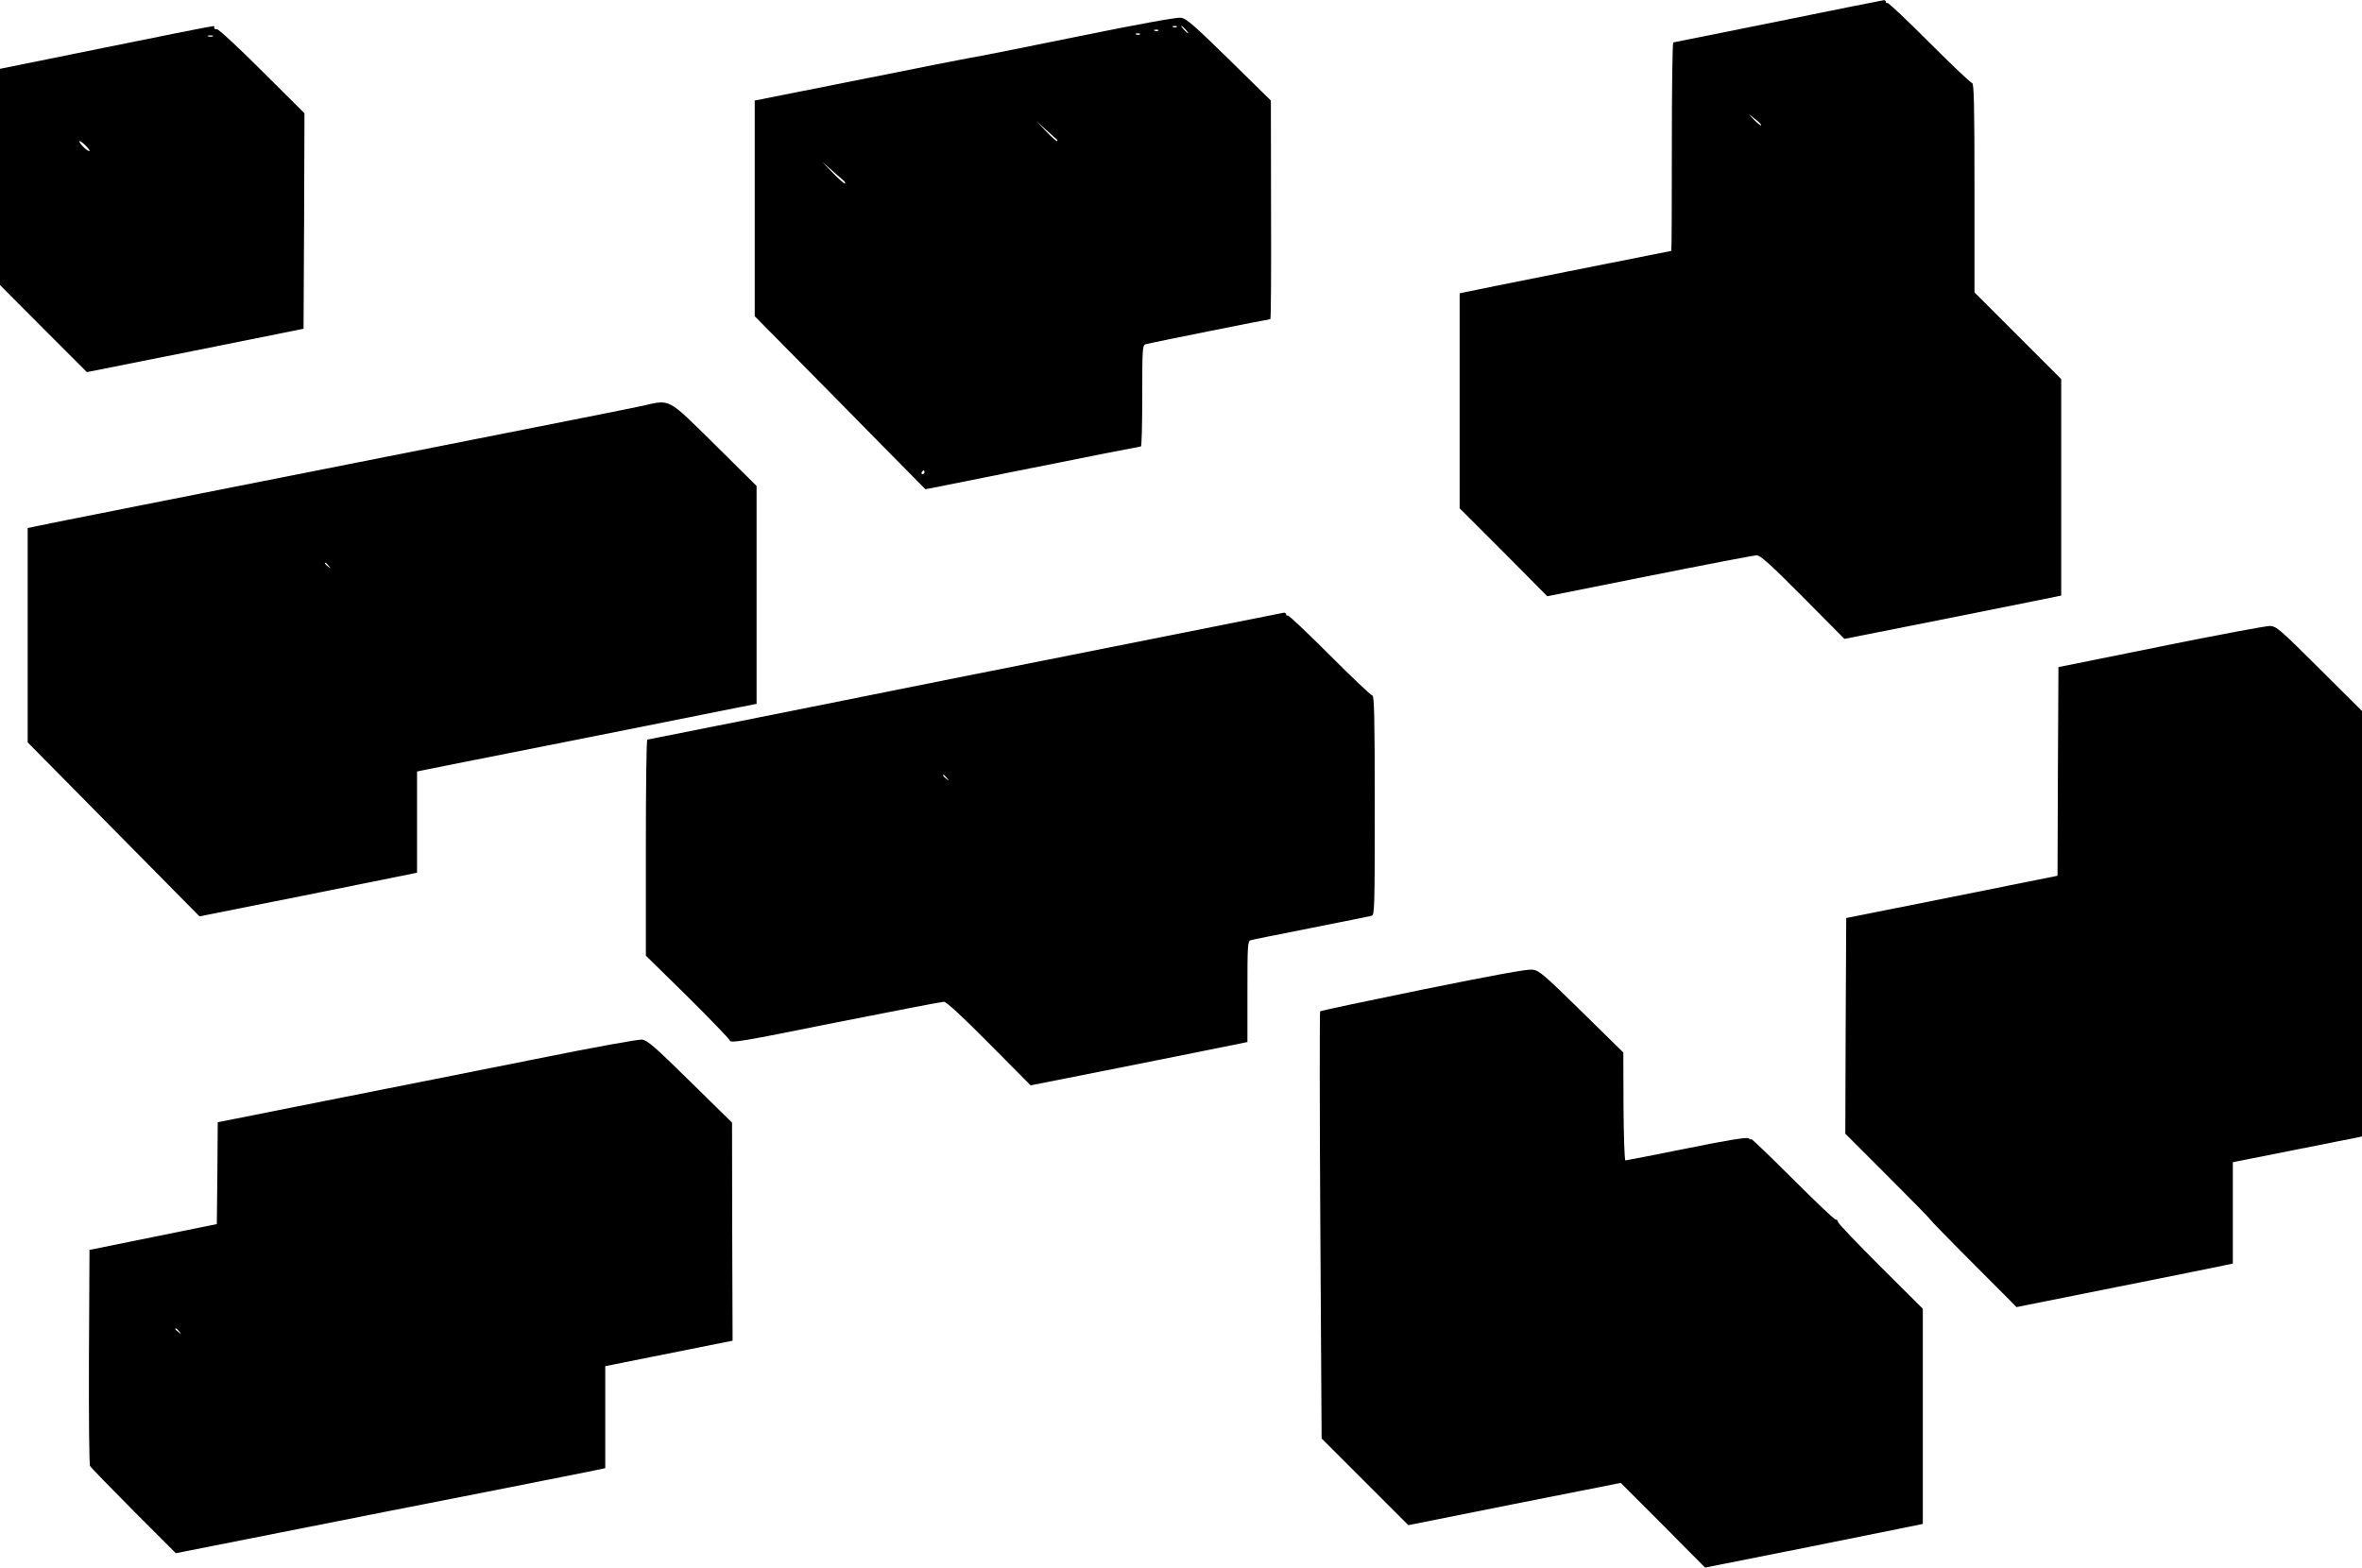
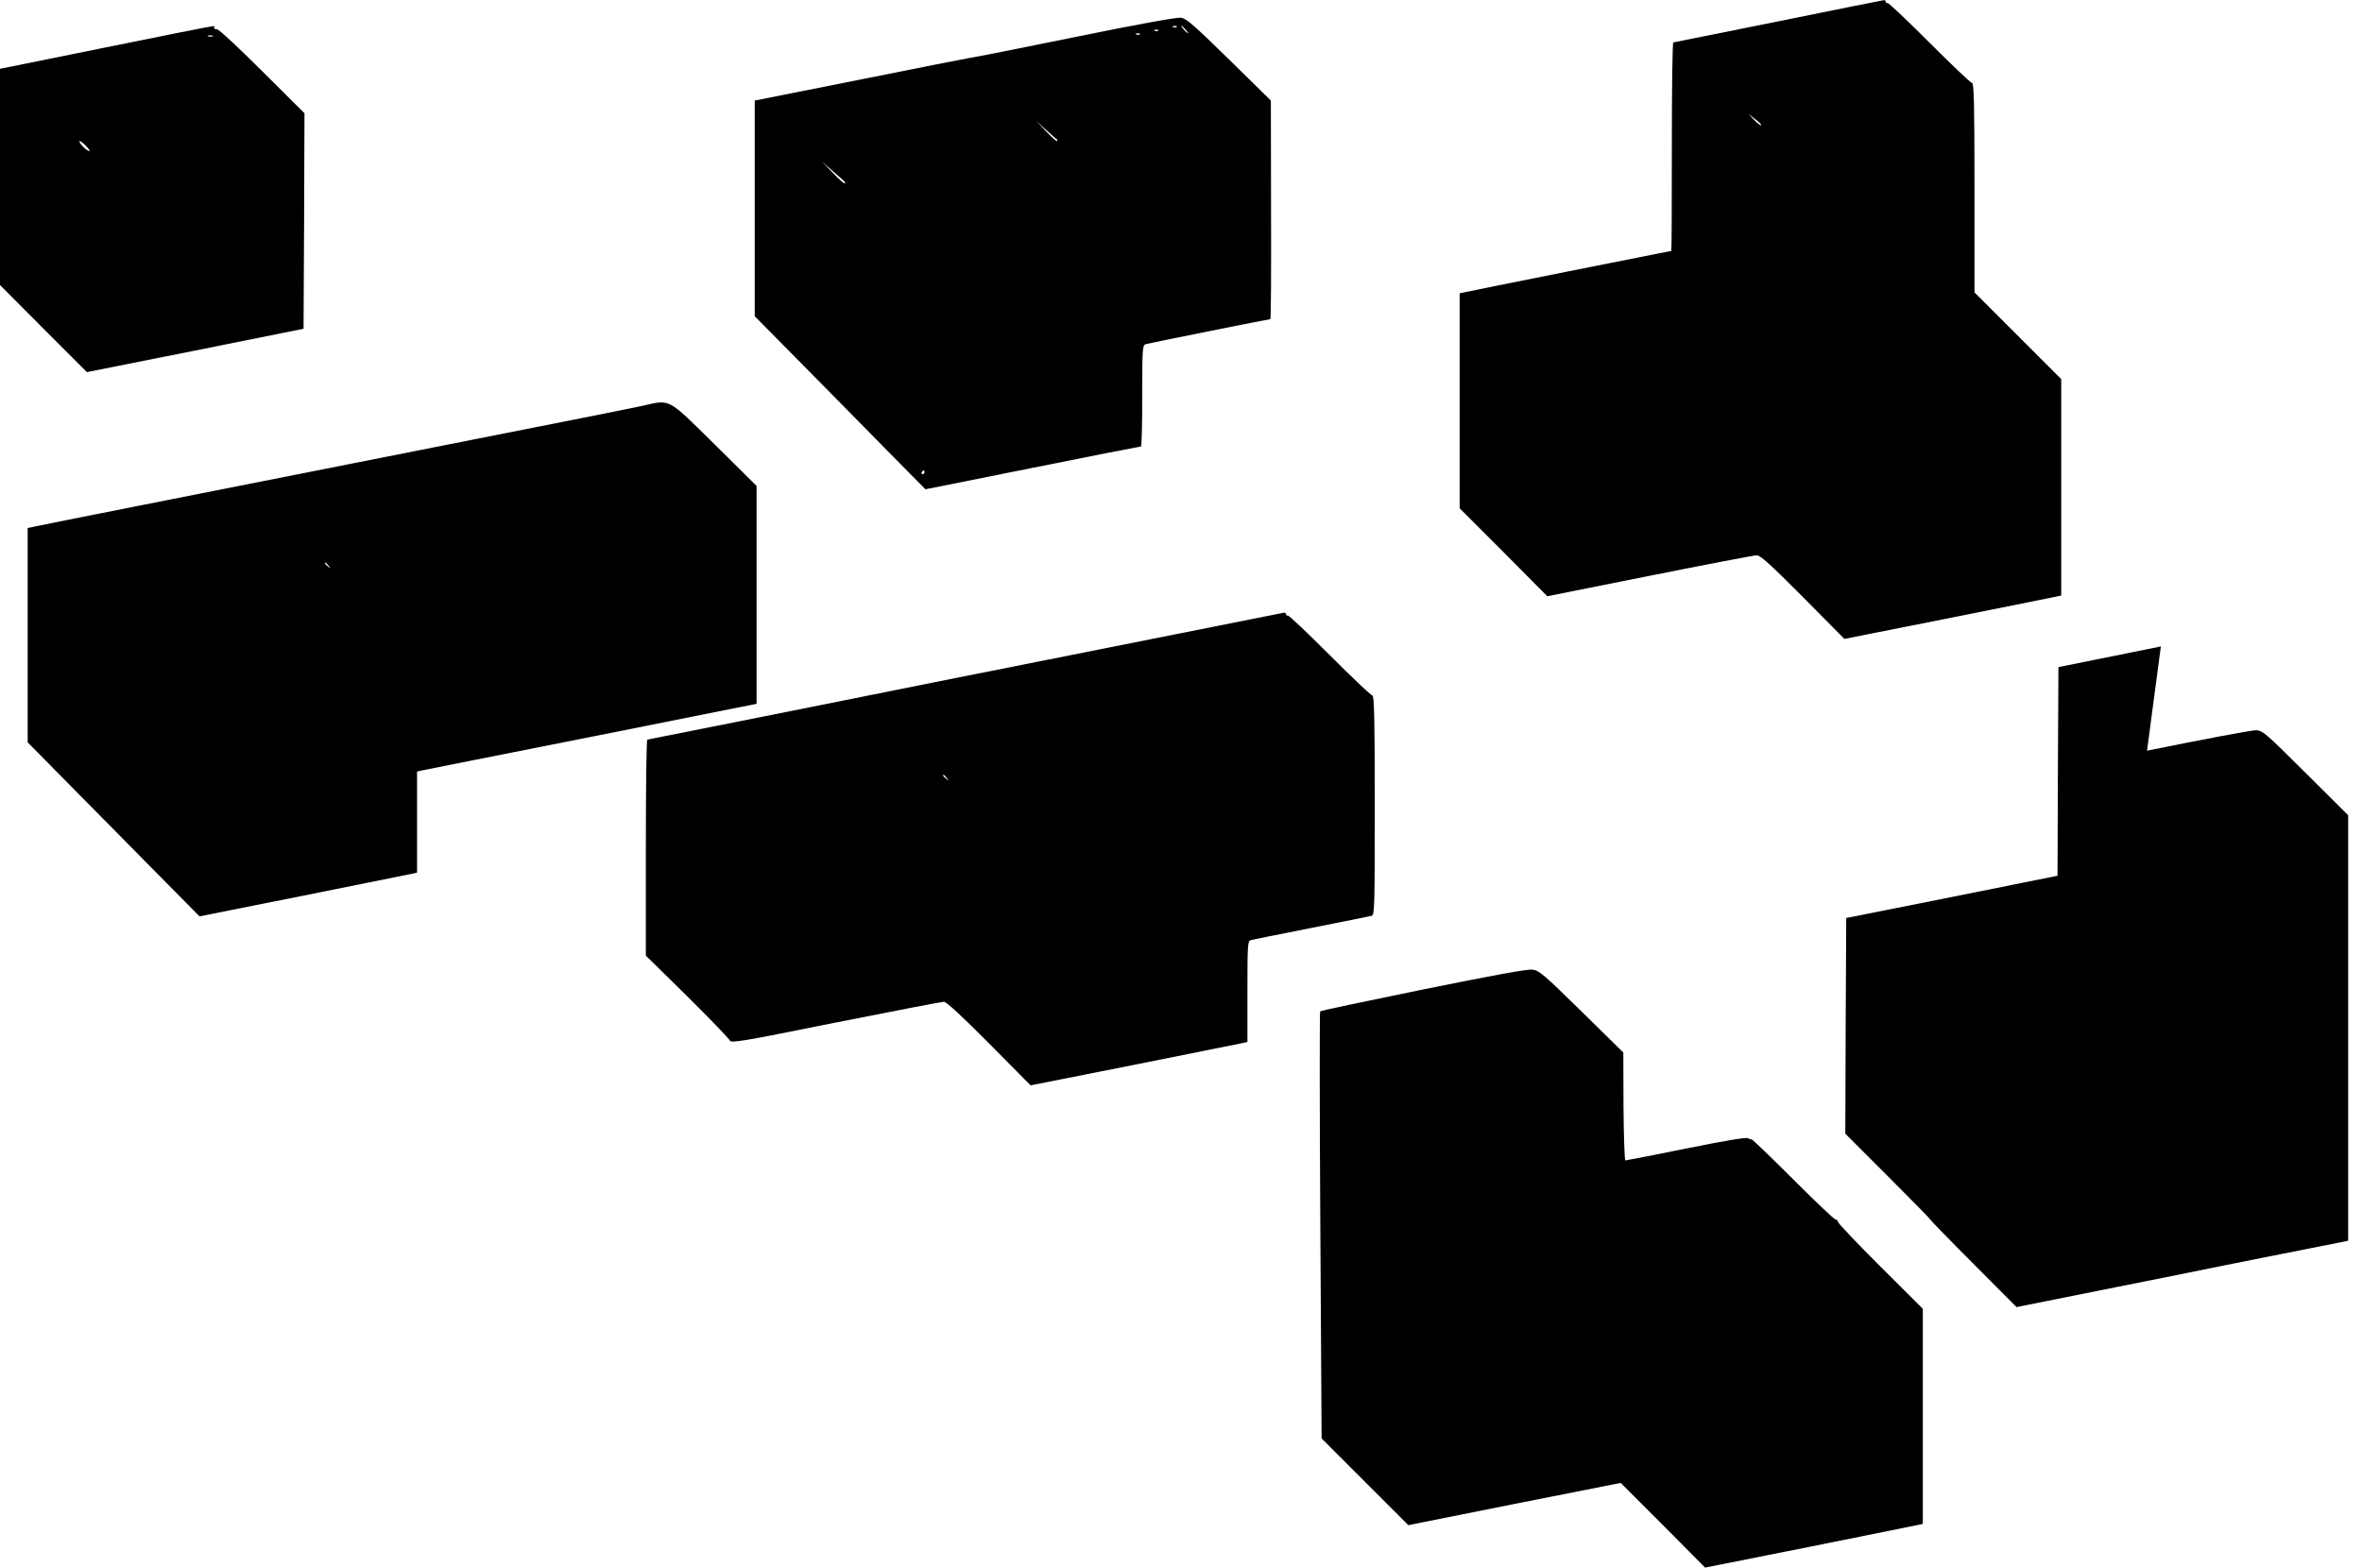
<svg xmlns="http://www.w3.org/2000/svg" version="1.0" width="1280pt" height="850pt" viewBox="0 0 1280 850" preserveAspectRatio="xMidYMid meet">
  <g transform="translate(0,850) scale(0.1,-0.1)" fill="#000000" stroke="none">
    <path d="M9635 8384 c-308 -62 -563 -113 -567 -114 -5 0 -8 -254 -8 -565 0 -311 -1 -565 -3 -565 -4 0 -1101 -219 -1124 -225 l-23 -5 0 -583 0 -582 238 -238 237 -239 555 111 c305 61 566 111 580 111 20 0 75 -50 250 -226 l225 -227 545 108 c300 60 564 113 588 118 l42 9 0 587 0 586 -235 235 -235 235 0 568 c0 449 -3 567 -13 567 -7 0 -111 99 -231 219 -121 121 -223 218 -228 215 -4 -3 -8 0 -8 5 0 6 -6 11 -12 10 -7 -1 -265 -52 -573 -115z m-91 -563 c-2 -3 -19 10 -37 28 l-32 34 37 -29 c20 -15 35 -30 32 -33z" />
    <path d="M5830 8300 c-294 -60 -551 -111 -570 -113 -19 -3 -290 -56 -602 -119 l-568 -113 0 -585 0 -584 233 -236 c127 -129 336 -340 462 -469 l230 -233 580 116 c319 64 583 116 588 116 4 0 7 123 7 274 0 253 1 275 18 280 18 6 667 136 676 136 4 0 5 267 4 593 l-1 592 -226 222 c-191 187 -231 222 -261 227 -22 3 -228 -34 -570 -104z m547 54 c-3 -3 -12 -4 -19 -1 -8 3 -5 6 6 6 11 1 17 -2 13 -5z m48 -14 c10 -11 16 -20 13 -20 -3 0 -13 9 -23 20 -10 11 -16 20 -13 20 3 0 13 -9 23 -20z m-148 -6 c-3 -3 -12 -4 -19 -1 -8 3 -5 6 6 6 11 1 17 -2 13 -5z m-100 -20 c-3 -3 -12 -4 -19 -1 -8 3 -5 6 6 6 11 1 17 -2 13 -5z m-448 -571 c2 -2 2 -5 0 -8 -3 -2 -30 21 -60 53 l-54 57 55 -50 c30 -28 57 -51 59 -52z m-1155 -224 c5 -5 7 -11 5 -14 -3 -2 -32 23 -65 57 l-59 62 55 -49 c30 -26 59 -52 64 -56z m436 -1579 c0 -5 -5 -10 -11 -10 -5 0 -7 5 -4 10 3 6 8 10 11 10 2 0 4 -4 4 -10z" />
    <path d="M573 8243 l-573 -116 0 -586 0 -586 235 -236 236 -236 587 117 587 118 3 584 2 584 -230 229 c-127 127 -237 229 -245 227 -8 -2 -15 2 -15 8 0 13 77 27 -587 -107z m580 60 c-7 -2 -19 -2 -25 0 -7 3 -2 5 12 5 14 0 19 -2 13 -5z m-668 -621 c-7 -7 -55 39 -55 52 0 5 13 -3 30 -19 16 -16 28 -31 25 -33z" />
    <path d="M3480 6300 c-47 -11 -553 -111 -1125 -224 -1363 -270 -2099 -415 -2157 -428 l-48 -10 0 -581 0 -581 233 -236 c127 -129 337 -341 465 -471 l233 -236 567 113 c312 63 577 116 590 119 l22 5 0 274 0 274 23 5 c12 3 426 85 920 183 l897 179 0 591 0 590 -227 225 c-260 256 -237 244 -393 209z m-1699 -867 c13 -16 12 -17 -3 -4 -17 13 -22 21 -14 21 2 0 10 -8 17 -17z" />
    <path d="M5230 4835 c-943 -189 -1718 -344 -1722 -344 -5 -1 -8 -264 -8 -586 l0 -585 225 -221 c123 -122 227 -230 230 -239 5 -15 63 -6 572 97 312 62 577 113 588 113 14 0 98 -78 245 -226 l225 -227 545 108 c300 60 564 113 588 118 l42 9 0 273 c0 252 1 274 18 279 9 3 157 32 327 66 171 34 318 63 328 66 16 5 17 42 17 600 0 471 -3 594 -13 594 -7 0 -111 99 -231 219 -121 121 -223 218 -228 215 -4 -3 -8 0 -8 5 0 6 -6 11 -12 10 -7 -1 -785 -156 -1728 -344z m-99 -552 c13 -16 12 -17 -3 -4 -17 13 -22 21 -14 21 2 0 10 -8 17 -17z" />
-     <path d="M11710 4996 l-555 -112 -3 -566 -2 -565 -573 -115 -572 -114 -3 -584 -2 -585 230 -230 c126 -126 230 -232 230 -235 0 -3 105 -111 234 -240 l234 -235 534 107 c293 58 557 112 586 118 l52 11 0 275 0 274 23 5 c12 2 159 32 327 65 168 33 315 63 328 65 l22 5 0 1153 0 1153 -230 229 c-213 212 -233 230 -268 232 -20 1 -287 -49 -592 -111z" />
+     <path d="M11710 4996 l-555 -112 -3 -566 -2 -565 -573 -115 -572 -114 -3 -584 -2 -585 230 -230 c126 -126 230 -232 230 -235 0 -3 105 -111 234 -240 l234 -235 534 107 c293 58 557 112 586 118 c12 2 159 32 327 65 168 33 315 63 328 65 l22 5 0 1153 0 1153 -230 229 c-213 212 -233 230 -268 232 -20 1 -287 -49 -592 -111z" />
    <path d="M7713 3137 c-303 -62 -555 -115 -559 -119 -3 -4 -3 -526 1 -1161 l7 -1154 235 -235 235 -235 575 115 576 114 229 -229 228 -230 568 113 c312 63 577 116 590 119 l22 5 0 583 0 583 -230 229 c-126 126 -230 235 -230 242 0 7 -6 13 -13 13 -7 0 -111 99 -232 220 -120 120 -221 217 -224 215 -2 -3 -9 0 -16 5 -8 7 -118 -11 -335 -55 -178 -36 -328 -65 -332 -65 -4 0 -9 132 -10 293 l-1 292 -226 222 c-206 202 -230 223 -266 227 -28 4 -211 -30 -592 -107z" />
-     <path d="M2905 2760 c-297 -59 -807 -161 -1132 -225 l-593 -118 -2 -276 -3 -276 -345 -70 -345 -70 -3 -578 c-1 -318 1 -585 6 -593 4 -8 111 -118 236 -244 l229 -229 576 114 c317 63 819 162 1116 220 297 59 561 111 588 117 l47 10 0 277 0 276 345 69 345 69 -2 591 -1 591 -227 223 c-192 189 -231 223 -261 227 -19 2 -263 -42 -574 -105z m-1934 -1477 c13 -16 12 -17 -3 -4 -10 7 -18 15 -18 17 0 8 8 3 21 -13z" />
  </g>
</svg>